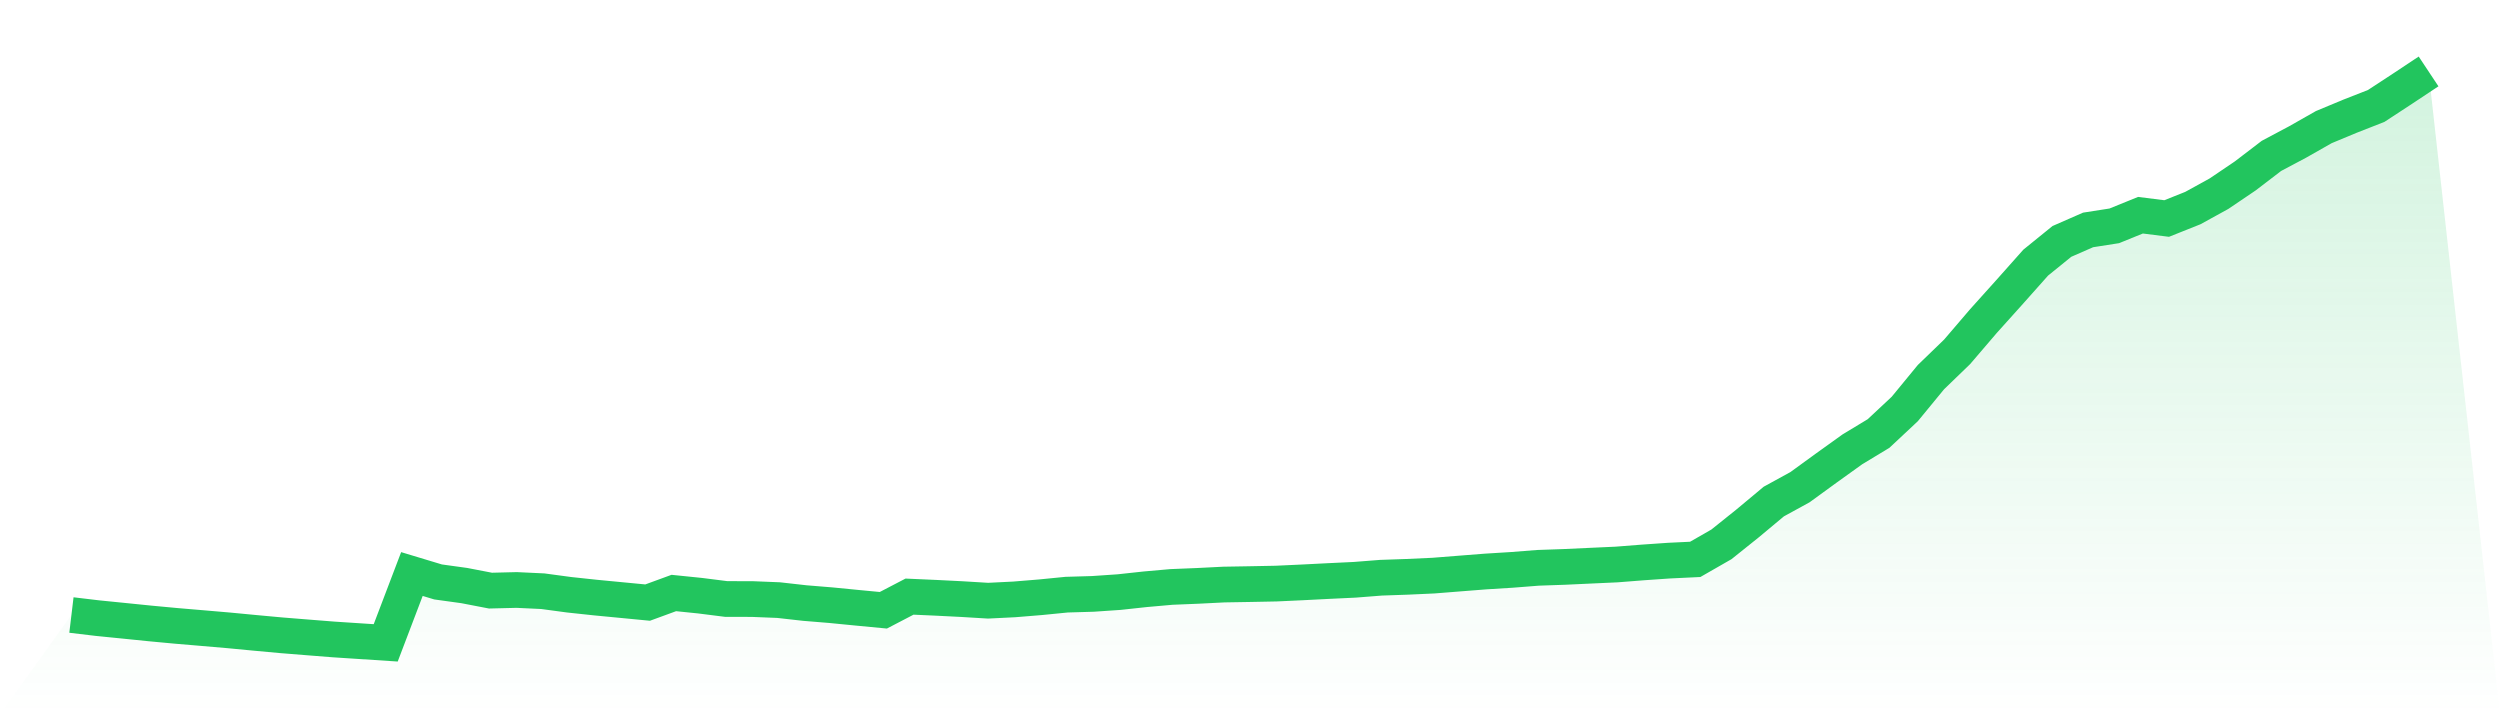
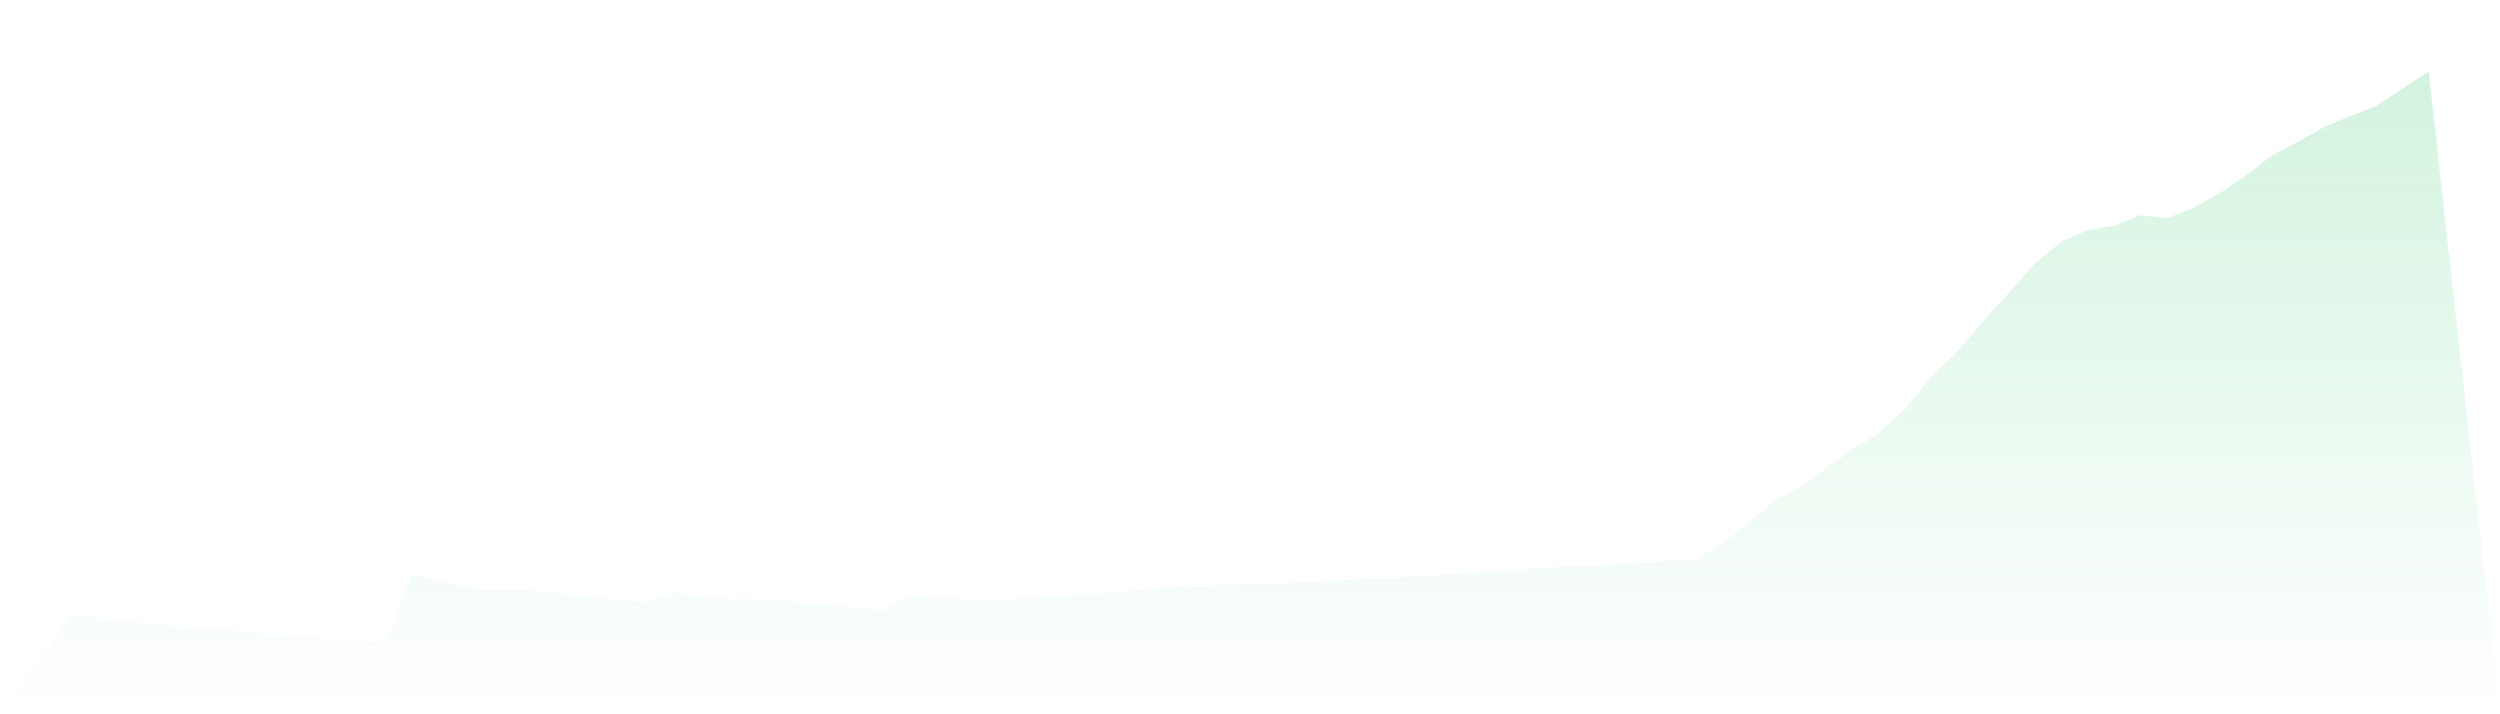
<svg xmlns="http://www.w3.org/2000/svg" viewBox="0 0 140 40">
  <defs>
    <linearGradient id="gradient" x1="0" x2="0" y1="0" y2="1">
      <stop offset="0%" stop-color="#22c55e" stop-opacity="0.2" />
      <stop offset="100%" stop-color="#22c55e" stop-opacity="0" />
    </linearGradient>
  </defs>
  <path d="M4,34.441 L4,34.441 L5.467,34.616 L6.933,34.763 L8.4,34.912 L9.867,35.049 L11.333,35.173 L12.8,35.299 L14.267,35.439 L15.733,35.574 L17.2,35.692 L18.667,35.808 L20.133,35.904 L21.6,36 L23.067,32.146 L24.533,32.589 L26,32.792 L27.467,33.075 L28.933,33.039 L30.4,33.108 L31.867,33.306 L33.333,33.463 L34.8,33.604 L36.267,33.745 L37.733,33.208 L39.2,33.358 L40.667,33.544 L42.133,33.547 L43.6,33.606 L45.067,33.771 L46.533,33.891 L48,34.035 L49.467,34.175 L50.933,33.411 L52.4,33.476 L53.867,33.55 L55.333,33.639 L56.8,33.566 L58.267,33.446 L59.733,33.301 L61.2,33.258 L62.667,33.158 L64.133,32.999 L65.6,32.869 L67.067,32.809 L68.533,32.735 L70,32.71 L71.467,32.681 L72.933,32.613 L74.4,32.538 L75.867,32.468 L77.333,32.353 L78.8,32.302 L80.267,32.235 L81.733,32.119 L83.2,32.004 L84.667,31.913 L86.133,31.798 L87.6,31.747 L89.067,31.679 L90.533,31.612 L92,31.497 L93.467,31.395 L94.933,31.325 L96.4,30.484 L97.867,29.309 L99.333,28.086 L100.8,27.282 L102.267,26.215 L103.733,25.163 L105.2,24.276 L106.667,22.903 L108.133,21.119 L109.6,19.701 L111.067,17.987 L112.533,16.356 L114,14.707 L115.467,13.518 L116.933,12.876 L118.4,12.647 L119.867,12.052 L121.333,12.237 L122.8,11.652 L124.267,10.844 L125.733,9.852 L127.2,8.73 L128.667,7.951 L130.133,7.118 L131.6,6.508 L133.067,5.933 L134.533,4.973 L136,4 L140,40 L0,40 z" fill="url(#gradient)" />
-   <path d="M4,34.441 L4,34.441 L5.467,34.616 L6.933,34.763 L8.4,34.912 L9.867,35.049 L11.333,35.173 L12.8,35.299 L14.267,35.439 L15.733,35.574 L17.2,35.692 L18.667,35.808 L20.133,35.904 L21.6,36 L23.067,32.146 L24.533,32.589 L26,32.792 L27.467,33.075 L28.933,33.039 L30.4,33.108 L31.867,33.306 L33.333,33.463 L34.8,33.604 L36.267,33.745 L37.733,33.208 L39.2,33.358 L40.667,33.544 L42.133,33.547 L43.6,33.606 L45.067,33.771 L46.533,33.891 L48,34.035 L49.467,34.175 L50.933,33.411 L52.4,33.476 L53.867,33.55 L55.333,33.639 L56.8,33.566 L58.267,33.446 L59.733,33.301 L61.2,33.258 L62.667,33.158 L64.133,32.999 L65.6,32.869 L67.067,32.809 L68.533,32.735 L70,32.71 L71.467,32.681 L72.933,32.613 L74.4,32.538 L75.867,32.468 L77.333,32.353 L78.8,32.302 L80.267,32.235 L81.733,32.119 L83.2,32.004 L84.667,31.913 L86.133,31.798 L87.6,31.747 L89.067,31.679 L90.533,31.612 L92,31.497 L93.467,31.395 L94.933,31.325 L96.4,30.484 L97.867,29.309 L99.333,28.086 L100.8,27.282 L102.267,26.215 L103.733,25.163 L105.2,24.276 L106.667,22.903 L108.133,21.119 L109.6,19.701 L111.067,17.987 L112.533,16.356 L114,14.707 L115.467,13.518 L116.933,12.876 L118.4,12.647 L119.867,12.052 L121.333,12.237 L122.8,11.652 L124.267,10.844 L125.733,9.852 L127.2,8.73 L128.667,7.951 L130.133,7.118 L131.6,6.508 L133.067,5.933 L134.533,4.973 L136,4" fill="none" stroke="#22c55e" stroke-width="2" />
</svg>